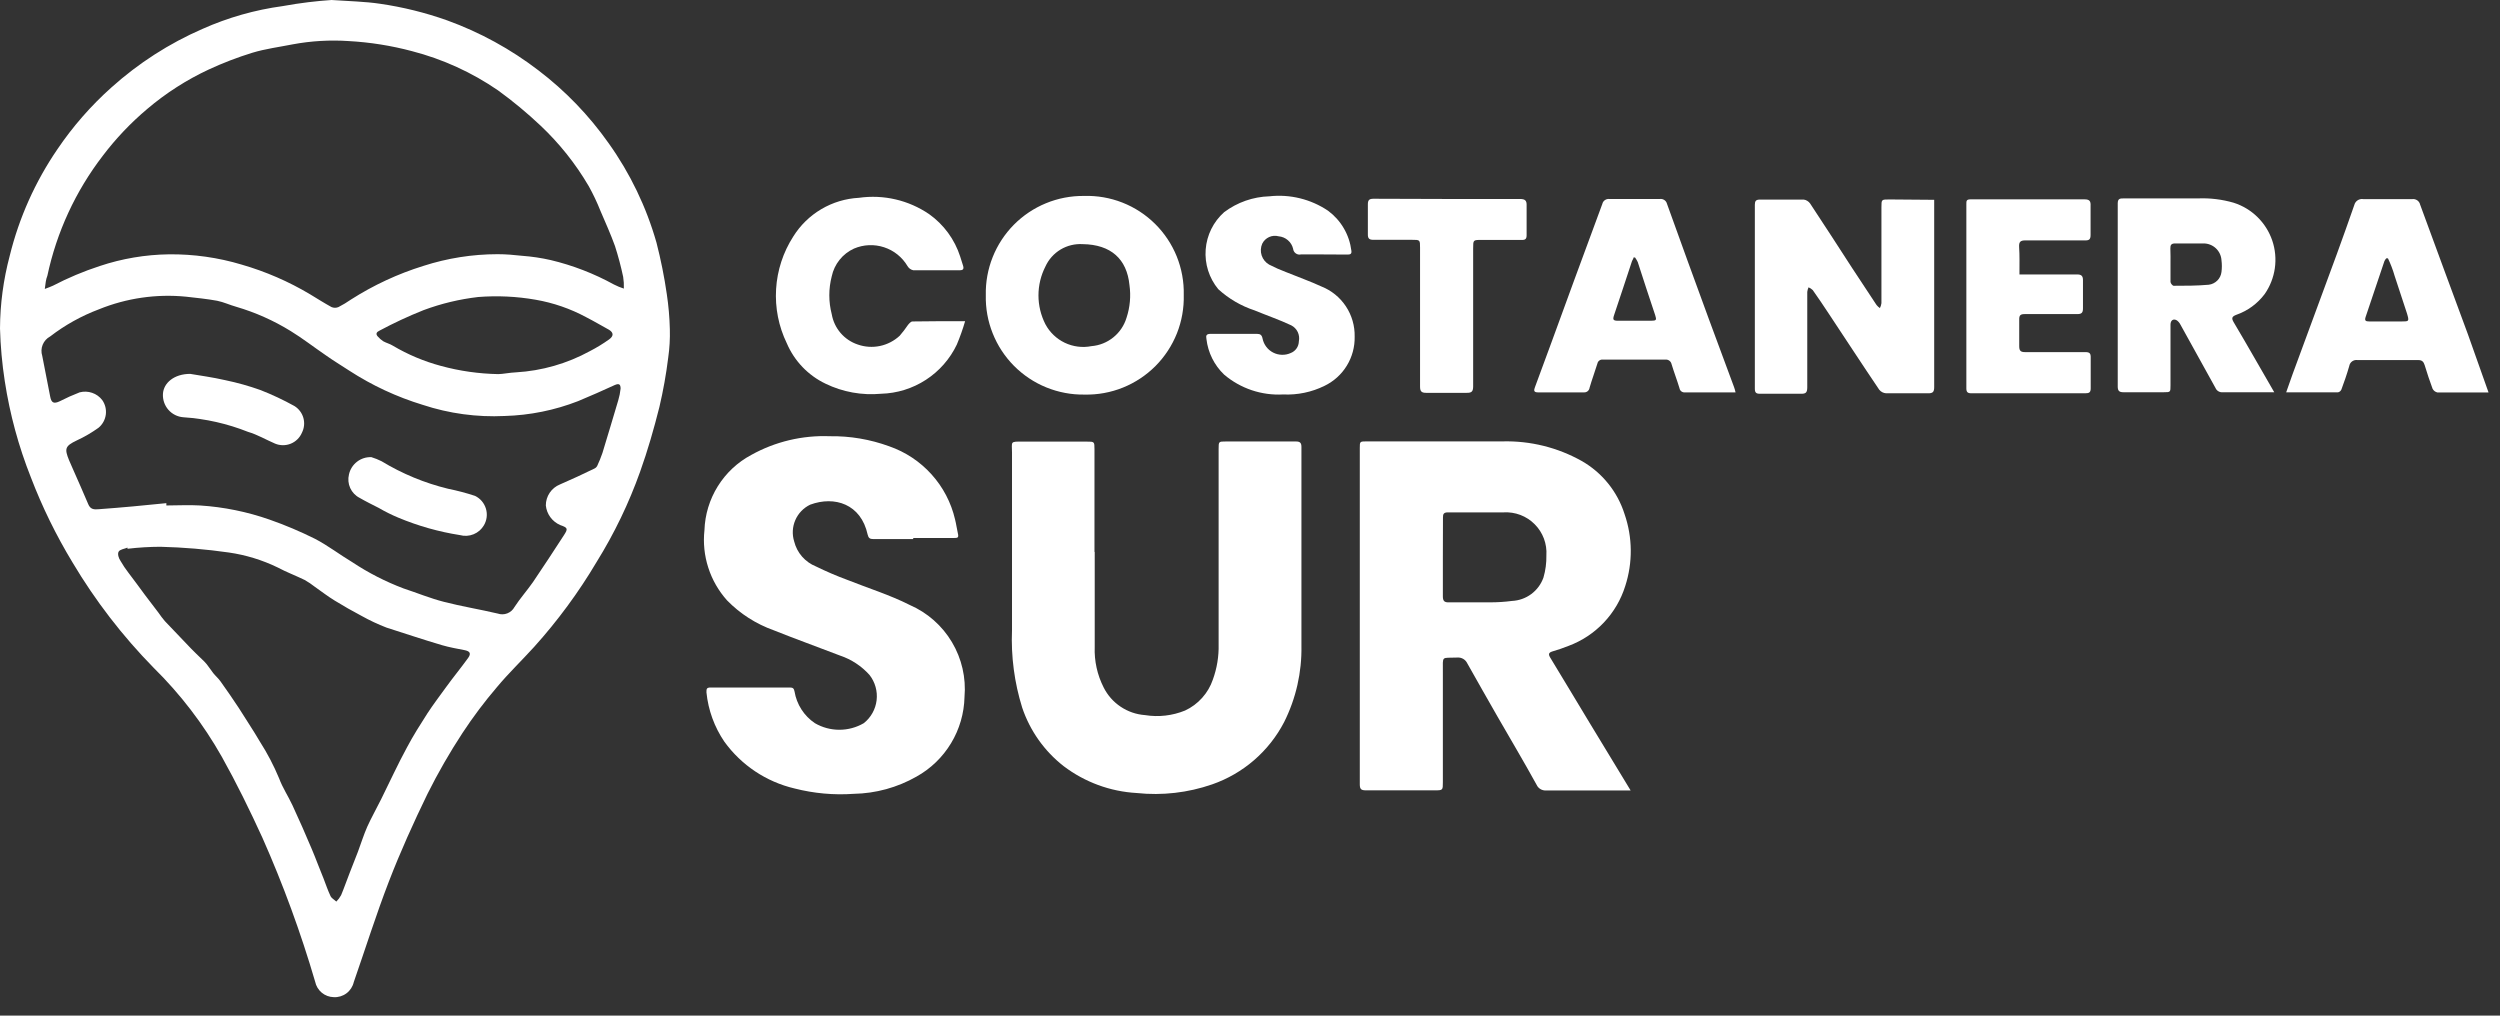
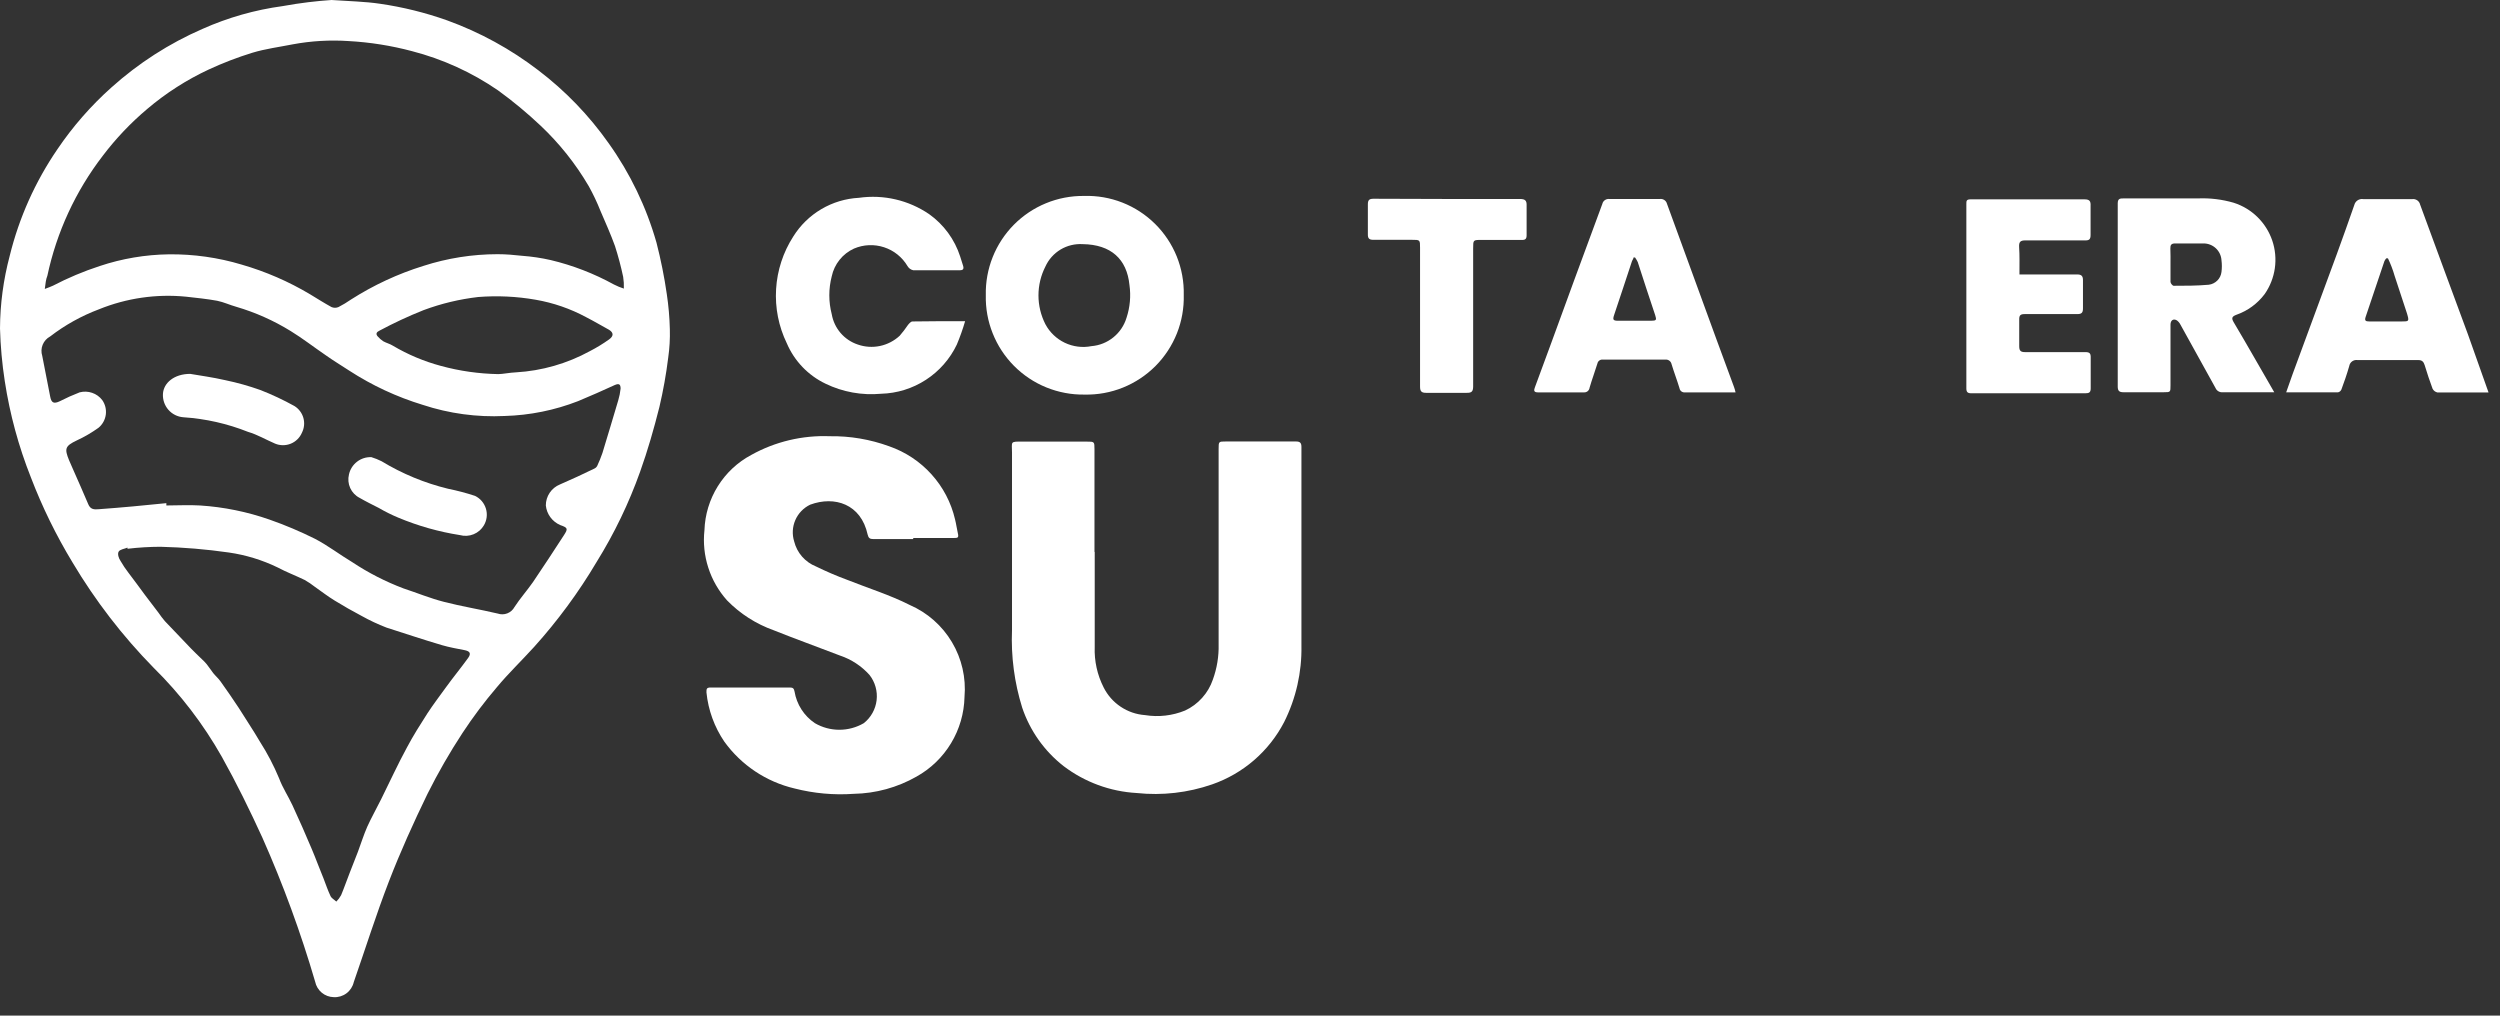
<svg xmlns="http://www.w3.org/2000/svg" width="96" height="39" viewBox="0 0 96 39" fill="none">
  <rect x="0" y="0" width="96" height="39" fill="#333333" stroke="none" />
  <path d="M12.731 0C13.431 0.049 14.015 0.058 14.59 0.144C15.469 0.271 16.332 0.485 17.169 0.782C18.428 1.238 19.61 1.885 20.673 2.7C21.709 3.488 22.617 4.43 23.368 5.494C24.197 6.654 24.82 7.949 25.21 9.321C25.377 9.971 25.509 10.629 25.605 11.293C25.672 11.739 25.711 12.19 25.722 12.641C25.732 13.007 25.711 13.374 25.659 13.737C25.581 14.371 25.468 15.001 25.322 15.624C25.111 16.464 24.873 17.295 24.581 18.112C24.149 19.325 23.589 20.487 22.91 21.58C22.22 22.744 21.416 23.836 20.511 24.841C20.039 25.362 19.527 25.852 19.078 26.391C18.603 26.947 18.164 27.532 17.762 28.143C17.267 28.898 16.817 29.681 16.414 30.488C15.88 31.588 15.372 32.712 14.932 33.853C14.442 35.124 14.033 36.426 13.584 37.716C13.544 37.887 13.445 38.038 13.305 38.143C13.164 38.248 12.991 38.301 12.816 38.291C12.647 38.287 12.485 38.227 12.355 38.119C12.226 38.011 12.136 37.863 12.102 37.698C11.55 35.812 10.873 33.964 10.076 32.168C9.595 31.117 9.083 30.07 8.517 29.059C7.807 27.804 6.926 26.653 5.898 25.641C4.703 24.422 3.658 23.065 2.785 21.598C2.156 20.559 1.62 19.466 1.186 18.332C0.714 17.143 0.378 15.905 0.184 14.64C0.08 13.969 0.019 13.292 0 12.614C0.005 11.672 0.131 10.735 0.373 9.824C0.732 8.363 1.352 6.978 2.201 5.736C2.793 4.86 3.492 4.06 4.281 3.356C5.318 2.425 6.498 1.666 7.776 1.11C8.756 0.673 9.794 0.378 10.857 0.234C11.518 0.112 12.187 0.036 12.731 0ZM1.72 11.095C1.869 11.037 1.954 11.01 2.035 10.97C2.612 10.669 3.213 10.417 3.832 10.215C4.688 9.929 5.584 9.778 6.487 9.766C7.433 9.756 8.375 9.889 9.281 10.161C10.202 10.427 11.085 10.81 11.909 11.302C12.183 11.468 12.452 11.639 12.731 11.792C12.773 11.809 12.818 11.819 12.863 11.819C12.909 11.819 12.954 11.809 12.996 11.792C13.164 11.706 13.326 11.608 13.481 11.5C14.345 10.949 15.278 10.515 16.257 10.211C17.177 9.914 18.138 9.762 19.105 9.761C19.424 9.761 19.743 9.788 20.062 9.824C20.426 9.851 20.788 9.905 21.144 9.986C21.993 10.188 22.81 10.504 23.575 10.925C23.697 10.988 23.825 11.04 23.956 11.082C23.962 10.932 23.953 10.781 23.93 10.633C23.845 10.232 23.74 9.837 23.615 9.447C23.453 8.998 23.251 8.549 23.058 8.099C22.929 7.774 22.779 7.457 22.609 7.151C22.105 6.29 21.48 5.505 20.753 4.82C20.241 4.337 19.698 3.886 19.127 3.472C18.121 2.779 17 2.269 15.817 1.963C15.022 1.752 14.208 1.622 13.386 1.577C12.668 1.529 11.947 1.571 11.239 1.703C10.723 1.806 10.193 1.873 9.689 2.026C9.119 2.202 8.56 2.417 8.018 2.668C7.167 3.065 6.372 3.574 5.656 4.182C5.022 4.716 4.449 5.319 3.949 5.979C2.904 7.337 2.176 8.912 1.819 10.588C1.761 10.732 1.747 10.884 1.72 11.095ZM6.388 19.321V19.41C6.837 19.41 7.25 19.384 7.682 19.41C8.593 19.469 9.492 19.652 10.354 19.954C10.95 20.163 11.532 20.409 12.097 20.691C12.596 20.951 13.05 21.302 13.53 21.589C14.145 21.997 14.803 22.334 15.493 22.595C16.014 22.766 16.522 22.977 17.052 23.112C17.73 23.287 18.427 23.399 19.114 23.561C19.233 23.602 19.363 23.599 19.481 23.553C19.599 23.507 19.696 23.421 19.756 23.31C19.972 22.977 20.237 22.681 20.466 22.353C20.87 21.754 21.266 21.155 21.652 20.556C21.823 20.295 21.8 20.264 21.508 20.161C21.359 20.095 21.229 19.991 21.133 19.86C21.036 19.728 20.977 19.573 20.96 19.41C20.959 19.237 21.011 19.067 21.108 18.922C21.205 18.778 21.343 18.667 21.504 18.602C21.953 18.409 22.402 18.198 22.829 17.991C22.87 17.972 22.905 17.941 22.928 17.901C23.006 17.736 23.075 17.566 23.134 17.393C23.341 16.72 23.539 16.046 23.741 15.372C23.785 15.225 23.815 15.075 23.831 14.923C23.831 14.752 23.768 14.716 23.61 14.784C23.161 14.99 22.676 15.206 22.2 15.403C21.299 15.754 20.345 15.947 19.379 15.974C18.314 16.026 17.248 15.881 16.235 15.547C15.236 15.243 14.285 14.8 13.409 14.231C13.108 14.033 12.793 13.845 12.511 13.643C12.061 13.337 11.612 12.987 11.163 12.713C10.512 12.311 9.812 11.999 9.079 11.783C8.831 11.715 8.589 11.599 8.337 11.549C7.942 11.477 7.538 11.437 7.138 11.392C6.003 11.281 4.857 11.448 3.8 11.877C3.128 12.13 2.496 12.481 1.927 12.919C1.797 12.988 1.695 13.101 1.639 13.237C1.583 13.373 1.577 13.525 1.622 13.665C1.725 14.186 1.824 14.707 1.927 15.228C1.972 15.471 2.066 15.516 2.295 15.408C2.544 15.28 2.799 15.166 3.059 15.066C3.217 15.025 3.383 15.031 3.537 15.084C3.692 15.136 3.827 15.234 3.926 15.363C4.04 15.525 4.089 15.724 4.063 15.92C4.037 16.116 3.939 16.296 3.787 16.423C3.523 16.613 3.242 16.777 2.947 16.913C2.498 17.128 2.471 17.227 2.65 17.668L2.799 18.009C2.996 18.458 3.198 18.907 3.387 19.357C3.468 19.559 3.607 19.572 3.791 19.554C4.658 19.491 5.525 19.41 6.388 19.321ZM4.896 21.073V21.028C4.78 21.077 4.604 21.095 4.555 21.185C4.506 21.275 4.555 21.436 4.631 21.544C4.721 21.701 4.822 21.851 4.932 21.993C5.148 22.276 5.359 22.564 5.57 22.851L6.087 23.53C6.162 23.64 6.242 23.747 6.329 23.849C6.662 24.203 6.999 24.554 7.336 24.904C7.475 25.048 7.619 25.183 7.762 25.322C7.825 25.379 7.884 25.441 7.938 25.506C8.027 25.614 8.099 25.735 8.189 25.848C8.279 25.96 8.391 26.054 8.472 26.171C8.71 26.508 8.948 26.845 9.173 27.191C9.451 27.64 9.725 28.04 9.981 28.48C10.268 28.928 10.514 29.4 10.718 29.89C10.853 30.254 11.073 30.582 11.235 30.933C11.491 31.485 11.738 32.047 11.976 32.613C12.133 32.981 12.268 33.363 12.425 33.736C12.511 33.96 12.587 34.185 12.69 34.405C12.731 34.495 12.838 34.549 12.915 34.621C12.988 34.548 13.05 34.464 13.099 34.374C13.216 34.095 13.315 33.803 13.427 33.52C13.539 33.237 13.643 32.977 13.746 32.703C13.849 32.428 13.966 32.056 14.105 31.741C14.245 31.427 14.465 31.036 14.64 30.681C14.968 30.021 15.282 29.334 15.628 28.7C15.866 28.251 16.136 27.824 16.41 27.397C16.639 27.047 16.895 26.71 17.142 26.369C17.389 26.027 17.708 25.637 17.977 25.264C18.099 25.093 18.045 25.008 17.847 24.967C17.555 24.909 17.259 24.859 16.971 24.774C16.257 24.563 15.547 24.325 14.842 24.1C14.513 23.973 14.193 23.823 13.885 23.651C13.535 23.467 13.189 23.269 12.852 23.062C12.587 22.901 12.34 22.708 12.088 22.532C11.966 22.436 11.837 22.349 11.702 22.272C11.361 22.106 11.001 21.971 10.664 21.791C10.072 21.504 9.438 21.31 8.787 21.216C7.916 21.091 7.038 21.018 6.159 20.996C5.737 20.998 5.315 21.023 4.896 21.073ZM19.132 14.366C19.298 14.366 19.581 14.307 19.815 14.298C20.808 14.24 21.776 13.962 22.649 13.485C22.905 13.353 23.151 13.203 23.386 13.036C23.575 12.901 23.561 12.771 23.386 12.663C23.098 12.506 22.811 12.335 22.514 12.183C21.905 11.854 21.247 11.627 20.565 11.509C19.838 11.382 19.099 11.348 18.364 11.405C17.647 11.488 16.942 11.657 16.266 11.909C15.685 12.14 15.119 12.404 14.568 12.699C14.46 12.749 14.415 12.825 14.509 12.924C14.57 12.993 14.639 13.054 14.716 13.104C14.833 13.171 14.972 13.202 15.085 13.274C15.662 13.616 16.283 13.877 16.931 14.051C17.649 14.247 18.388 14.352 19.132 14.366Z" fill="white" />
-   <path d="M62.616 30.353H62.238C61.281 30.353 60.329 30.353 59.372 30.353C59.296 30.359 59.219 30.341 59.153 30.301C59.087 30.262 59.035 30.203 59.004 30.133C58.51 29.235 57.998 28.377 57.495 27.501C57.113 26.827 56.722 26.153 56.345 25.475C56.311 25.402 56.256 25.341 56.187 25.301C56.118 25.261 56.038 25.243 55.958 25.25C55.329 25.277 55.41 25.156 55.406 25.807C55.406 27.218 55.406 28.628 55.406 30.039C55.406 30.34 55.406 30.349 55.1 30.349H52.45C52.27 30.349 52.216 30.304 52.216 30.119C52.216 25.813 52.216 21.507 52.216 17.2C52.216 16.958 52.216 16.949 52.472 16.949C54.22 16.949 55.963 16.949 57.71 16.949C58.767 16.924 59.811 17.183 60.733 17.699C61.52 18.147 62.109 18.875 62.382 19.738C62.692 20.633 62.701 21.605 62.409 22.505C62.245 23.029 61.965 23.507 61.588 23.905C61.211 24.303 60.748 24.609 60.235 24.801C60.029 24.883 59.819 24.955 59.606 25.017C59.467 25.061 59.453 25.124 59.525 25.246C60.028 26.072 60.522 26.899 61.021 27.725L62.616 30.353ZM55.406 21.369C55.406 21.881 55.406 22.389 55.406 22.901C55.406 23.076 55.464 23.134 55.63 23.13C56.16 23.13 56.691 23.13 57.221 23.13C57.501 23.13 57.782 23.112 58.06 23.076C58.328 23.063 58.587 22.971 58.802 22.811C59.017 22.651 59.18 22.43 59.269 22.177C59.349 21.902 59.387 21.616 59.381 21.328C59.396 21.108 59.363 20.888 59.286 20.681C59.208 20.475 59.088 20.287 58.932 20.131C58.777 19.974 58.59 19.853 58.384 19.774C58.178 19.696 57.957 19.662 57.737 19.675C57.023 19.675 56.313 19.675 55.599 19.675C55.446 19.675 55.406 19.734 55.41 19.873C55.41 20.358 55.406 20.87 55.406 21.378V21.369Z" fill="white" />
  <path d="M42.037 21.194C42.037 22.411 42.037 23.624 42.037 24.841C42.017 25.38 42.135 25.915 42.379 26.396C42.529 26.696 42.754 26.952 43.033 27.138C43.312 27.325 43.634 27.436 43.969 27.46C44.487 27.544 45.019 27.483 45.505 27.285C45.755 27.169 45.978 27.004 46.161 26.799C46.345 26.595 46.486 26.355 46.574 26.095C46.731 25.663 46.806 25.206 46.795 24.747V17.241C46.795 16.953 46.795 16.953 47.073 16.953H49.768C49.917 16.953 49.975 17.003 49.975 17.16C49.975 19.707 49.975 22.258 49.975 24.797C49.994 25.814 49.766 26.82 49.31 27.73C48.728 28.85 47.74 29.705 46.547 30.12C45.618 30.442 44.629 30.556 43.65 30.452C42.632 30.395 41.655 30.035 40.843 29.419C40.104 28.842 39.551 28.061 39.252 27.173C38.952 26.211 38.82 25.205 38.861 24.199C38.861 21.926 38.861 19.651 38.861 17.375C38.861 16.953 38.772 16.953 39.279 16.958H41.732C42.024 16.958 42.028 16.958 42.028 17.25V21.194H42.037Z" fill="white" />
  <path d="M35.061 20.7H33.529C33.408 20.7 33.349 20.664 33.318 20.529C33.062 19.352 32.047 19.033 31.112 19.379C30.856 19.501 30.653 19.712 30.54 19.972C30.427 20.232 30.412 20.524 30.497 20.794C30.55 21.008 30.654 21.207 30.799 21.373C30.945 21.539 31.127 21.669 31.332 21.751C31.725 21.943 32.126 22.116 32.536 22.267C33.336 22.586 34.167 22.843 34.93 23.229C35.608 23.523 36.176 24.022 36.554 24.657C36.932 25.291 37.101 26.028 37.037 26.764C37.023 27.391 36.845 28.003 36.521 28.539C36.197 29.076 35.739 29.519 35.191 29.823C34.456 30.241 33.628 30.468 32.783 30.483C32.019 30.537 31.252 30.467 30.51 30.277C29.425 30.022 28.468 29.384 27.815 28.48C27.432 27.917 27.196 27.267 27.128 26.589C27.128 26.454 27.128 26.4 27.294 26.4H30.335C30.452 26.4 30.488 26.441 30.51 26.553C30.55 26.798 30.641 27.033 30.775 27.242C30.91 27.452 31.085 27.631 31.292 27.77C31.577 27.936 31.901 28.023 32.231 28.023C32.56 28.023 32.884 27.936 33.169 27.77C33.444 27.554 33.62 27.237 33.662 26.89C33.703 26.544 33.605 26.194 33.39 25.919C33.083 25.577 32.693 25.32 32.258 25.174C31.409 24.846 30.555 24.541 29.715 24.204C29.036 23.963 28.421 23.57 27.918 23.054C27.593 22.69 27.347 22.263 27.198 21.798C27.048 21.334 26.998 20.843 27.051 20.358C27.071 19.762 27.247 19.18 27.563 18.673C27.878 18.166 28.321 17.751 28.848 17.47C29.768 16.958 30.811 16.71 31.862 16.751C32.64 16.739 33.414 16.87 34.144 17.137C34.768 17.353 35.327 17.724 35.769 18.214C36.212 18.704 36.523 19.298 36.673 19.941C36.718 20.116 36.741 20.3 36.781 20.475C36.822 20.65 36.781 20.659 36.624 20.659C36.107 20.659 35.591 20.659 35.074 20.659L35.061 20.7Z" fill="white" />
-   <path d="M74.273 7.673V7.92C74.273 10.232 74.273 12.545 74.273 14.86C74.273 15.044 74.228 15.107 74.034 15.102C73.5 15.102 72.961 15.102 72.426 15.102C72.375 15.099 72.325 15.085 72.279 15.061C72.233 15.037 72.193 15.004 72.161 14.963C71.505 13.993 70.868 13.014 70.221 12.039C70.019 11.738 69.821 11.432 69.61 11.14C69.563 11.095 69.508 11.058 69.448 11.033C69.423 11.088 69.407 11.147 69.399 11.208C69.399 12.43 69.399 13.652 69.399 14.873C69.399 15.08 69.34 15.125 69.147 15.12C68.622 15.12 68.1 15.12 67.575 15.12C67.436 15.12 67.386 15.076 67.386 14.927V8.571C67.386 8.333 67.386 8.099 67.386 7.861C67.386 7.722 67.427 7.664 67.579 7.664C68.141 7.664 68.702 7.664 69.264 7.664C69.312 7.67 69.359 7.687 69.4 7.713C69.442 7.738 69.478 7.772 69.507 7.812C70.05 8.634 70.585 9.46 71.119 10.287C71.429 10.763 71.744 11.239 72.058 11.711C72.096 11.757 72.14 11.798 72.188 11.832C72.218 11.773 72.238 11.709 72.247 11.644C72.247 10.417 72.247 9.186 72.247 7.96C72.247 7.659 72.247 7.659 72.548 7.659L74.273 7.673Z" fill="white" />
  <path d="M41.646 15.152C41.144 15.16 40.645 15.066 40.18 14.877C39.714 14.688 39.292 14.406 38.938 14.05C38.584 13.693 38.306 13.269 38.12 12.802C37.933 12.335 37.843 11.836 37.855 11.334C37.844 10.834 37.934 10.337 38.119 9.873C38.304 9.408 38.581 8.986 38.932 8.63C39.284 8.275 39.703 7.994 40.166 7.804C40.628 7.614 41.124 7.519 41.624 7.524C42.129 7.508 42.632 7.595 43.102 7.78C43.572 7.965 43.999 8.244 44.358 8.6C44.716 8.955 44.999 9.381 45.188 9.849C45.376 10.318 45.468 10.82 45.456 11.325C45.469 11.829 45.38 12.332 45.194 12.801C45.007 13.27 44.727 13.697 44.371 14.055C44.015 14.412 43.59 14.694 43.121 14.883C42.653 15.072 42.151 15.163 41.646 15.152ZM41.575 9.375C41.276 9.357 40.98 9.429 40.724 9.583C40.468 9.737 40.265 9.966 40.142 10.238C39.968 10.58 39.877 10.959 39.877 11.343C39.877 11.727 39.968 12.105 40.142 12.448C40.307 12.759 40.569 13.01 40.887 13.162C41.206 13.314 41.565 13.36 41.911 13.292C42.22 13.267 42.513 13.149 42.753 12.954C42.994 12.759 43.17 12.497 43.259 12.201C43.393 11.796 43.431 11.365 43.371 10.943C43.273 9.95 42.661 9.389 41.575 9.375Z" fill="white" />
  <path d="M87.331 15.062H87.152C86.55 15.062 85.948 15.062 85.355 15.062C85.297 15.069 85.239 15.056 85.189 15.027C85.138 14.998 85.099 14.954 85.076 14.9C84.627 14.087 84.178 13.274 83.729 12.466C83.697 12.402 83.651 12.346 83.594 12.304C83.455 12.219 83.347 12.304 83.347 12.466V14.802C83.347 15.057 83.347 15.062 83.091 15.062H81.541C81.384 15.062 81.321 15.013 81.321 14.846C81.321 12.502 81.321 10.155 81.321 7.807C81.321 7.614 81.424 7.619 81.559 7.619H84.402C84.865 7.6 85.328 7.656 85.772 7.785C86.116 7.894 86.429 8.082 86.687 8.335C86.944 8.587 87.139 8.897 87.255 9.238C87.371 9.579 87.404 9.943 87.354 10.3C87.303 10.657 87.169 10.998 86.963 11.293C86.688 11.66 86.309 11.937 85.876 12.088C85.696 12.156 85.687 12.223 85.772 12.371C86.307 13.27 86.801 14.15 87.331 15.062ZM83.347 10.161C83.347 10.381 83.347 10.61 83.347 10.826C83.347 10.88 83.428 10.974 83.468 10.974C83.917 10.974 84.366 10.974 84.816 10.934C84.94 10.919 85.056 10.862 85.145 10.773C85.234 10.685 85.29 10.569 85.305 10.444C85.324 10.295 85.324 10.144 85.305 9.995C85.295 9.82 85.218 9.655 85.09 9.535C84.963 9.415 84.793 9.348 84.618 9.348C84.254 9.348 83.886 9.348 83.522 9.348C83.383 9.348 83.338 9.406 83.342 9.537C83.351 9.73 83.347 9.946 83.347 10.161Z" fill="white" />
  <path d="M95.56 15.071C95.466 15.071 95.403 15.071 95.34 15.071C94.761 15.071 94.177 15.071 93.597 15.071C93.557 15.062 93.519 15.044 93.486 15.019C93.453 14.993 93.427 14.96 93.409 14.923C93.296 14.622 93.198 14.316 93.108 14.024C93.067 13.894 93.009 13.827 92.865 13.827C92.084 13.827 91.306 13.827 90.529 13.827C90.493 13.821 90.456 13.822 90.42 13.831C90.385 13.84 90.351 13.855 90.321 13.877C90.291 13.899 90.266 13.926 90.247 13.958C90.228 13.989 90.216 14.024 90.21 14.06C90.121 14.37 90.017 14.671 89.909 14.959C89.897 14.985 89.879 15.009 89.857 15.028C89.834 15.046 89.808 15.06 89.779 15.066C89.128 15.066 88.476 15.066 87.789 15.066C87.879 14.81 87.955 14.586 88.036 14.366L89.734 9.757C89.963 9.132 90.183 8.508 90.403 7.879C90.421 7.804 90.466 7.737 90.53 7.694C90.594 7.651 90.673 7.633 90.749 7.646C91.378 7.646 92.003 7.646 92.632 7.646C92.699 7.637 92.767 7.654 92.823 7.693C92.878 7.732 92.918 7.79 92.933 7.857C93.539 9.514 94.154 11.172 94.765 12.829C95.03 13.575 95.291 14.307 95.56 15.071ZM91.697 9.919H91.634C91.605 9.95 91.581 9.987 91.562 10.026C91.32 10.741 91.082 11.459 90.839 12.174C90.794 12.313 90.839 12.344 90.983 12.344H92.218C92.506 12.344 92.519 12.344 92.429 12.039C92.272 11.558 92.115 11.073 91.953 10.592C91.89 10.368 91.796 10.125 91.697 9.919Z" fill="white" />
-   <path d="M66.645 15.067H66.429H64.704C64.655 15.073 64.606 15.06 64.567 15.031C64.527 15.002 64.501 14.958 64.493 14.909C64.399 14.599 64.282 14.294 64.188 13.984C64.177 13.93 64.146 13.881 64.101 13.849C64.056 13.816 64 13.802 63.945 13.809H61.555C61.507 13.802 61.457 13.814 61.417 13.842C61.377 13.871 61.349 13.913 61.34 13.961C61.245 14.271 61.128 14.581 61.039 14.891C61.032 14.943 61.005 14.991 60.964 15.024C60.923 15.056 60.871 15.072 60.819 15.067C60.23 15.067 59.642 15.067 59.053 15.067C58.869 15.067 58.909 14.963 58.945 14.86L59.561 13.189L60.459 10.732L61.528 7.834C61.541 7.774 61.576 7.721 61.626 7.686C61.676 7.65 61.737 7.634 61.798 7.641C62.445 7.641 63.092 7.641 63.738 7.641C63.799 7.633 63.86 7.647 63.911 7.681C63.961 7.715 63.997 7.766 64.012 7.825C64.542 9.302 65.079 10.778 65.621 12.255C65.941 13.12 66.263 13.988 66.586 14.86C66.611 14.927 66.63 14.996 66.645 15.067ZM62.786 9.887H62.728C62.728 9.932 62.687 9.977 62.669 10.026C62.44 10.714 62.22 11.396 61.986 12.084C61.919 12.281 61.941 12.317 62.144 12.317H63.397C63.604 12.317 63.621 12.29 63.559 12.102C63.334 11.423 63.109 10.754 62.889 10.062C62.86 10.001 62.826 9.942 62.786 9.887Z" fill="white" />
+   <path d="M66.645 15.067H66.429H64.704C64.655 15.073 64.606 15.06 64.567 15.031C64.527 15.002 64.501 14.958 64.493 14.909C64.399 14.599 64.282 14.294 64.188 13.984C64.177 13.93 64.146 13.881 64.101 13.849C64.056 13.816 64 13.802 63.945 13.809H61.555C61.507 13.802 61.457 13.814 61.417 13.842C61.377 13.871 61.349 13.913 61.34 13.961C61.245 14.271 61.128 14.581 61.039 14.891C61.032 14.943 61.005 14.991 60.964 15.024C60.923 15.056 60.871 15.072 60.819 15.067C60.23 15.067 59.642 15.067 59.053 15.067C58.869 15.067 58.909 14.963 58.945 14.86L59.561 13.189L60.459 10.732L61.528 7.834C61.541 7.774 61.576 7.721 61.626 7.686C61.676 7.65 61.737 7.634 61.798 7.641C62.445 7.641 63.092 7.641 63.738 7.641C63.799 7.633 63.86 7.647 63.911 7.681C63.961 7.715 63.997 7.766 64.012 7.825C65.941 13.12 66.263 13.988 66.586 14.86C66.611 14.927 66.63 14.996 66.645 15.067ZM62.786 9.887H62.728C62.728 9.932 62.687 9.977 62.669 10.026C62.44 10.714 62.22 11.396 61.986 12.084C61.919 12.281 61.941 12.317 62.144 12.317H63.397C63.604 12.317 63.621 12.29 63.559 12.102C63.334 11.423 63.109 10.754 62.889 10.062C62.86 10.001 62.826 9.942 62.786 9.887Z" fill="white" />
  <path d="M37.06 12.335C36.971 12.641 36.864 12.941 36.741 13.234C36.477 13.785 36.066 14.254 35.553 14.586C35.04 14.919 34.446 15.104 33.834 15.12C33.101 15.188 32.363 15.055 31.701 14.734C31.033 14.415 30.505 13.864 30.214 13.184C29.9 12.537 29.758 11.82 29.802 11.101C29.845 10.383 30.072 9.688 30.461 9.083C30.73 8.651 31.1 8.29 31.539 8.031C31.977 7.772 32.472 7.623 32.981 7.596C33.926 7.461 34.887 7.684 35.676 8.221C36.24 8.621 36.659 9.193 36.871 9.851C36.911 9.968 36.947 10.085 36.983 10.206C37.019 10.327 36.983 10.377 36.862 10.377C36.26 10.377 35.658 10.377 35.065 10.377C35.02 10.367 34.978 10.348 34.941 10.321C34.904 10.294 34.873 10.259 34.85 10.22C34.647 9.876 34.327 9.619 33.948 9.495C33.569 9.371 33.158 9.389 32.792 9.546C32.577 9.644 32.387 9.792 32.239 9.977C32.091 10.162 31.988 10.379 31.939 10.61C31.815 11.088 31.815 11.588 31.939 12.066C31.985 12.332 32.102 12.58 32.277 12.785C32.453 12.99 32.68 13.143 32.936 13.229C33.21 13.326 33.505 13.345 33.789 13.286C34.074 13.226 34.336 13.09 34.549 12.892C34.663 12.76 34.77 12.62 34.868 12.475C34.913 12.421 34.98 12.344 35.038 12.344C35.69 12.331 36.341 12.335 37.06 12.335Z" fill="white" />
-   <path d="M50.779 9.77C50.505 9.77 50.231 9.77 49.957 9.77C49.922 9.778 49.887 9.779 49.853 9.772C49.818 9.765 49.786 9.751 49.758 9.73C49.729 9.71 49.705 9.684 49.688 9.653C49.67 9.623 49.659 9.59 49.656 9.555C49.626 9.426 49.556 9.31 49.455 9.224C49.355 9.137 49.23 9.085 49.099 9.074C48.977 9.041 48.848 9.051 48.733 9.103C48.619 9.155 48.526 9.244 48.47 9.357C48.407 9.5 48.399 9.661 48.448 9.81C48.497 9.958 48.599 10.083 48.735 10.161C48.949 10.271 49.169 10.369 49.395 10.453C49.844 10.637 50.294 10.794 50.743 11.001C51.127 11.153 51.455 11.42 51.683 11.764C51.911 12.109 52.028 12.515 52.019 12.928C52.027 13.32 51.923 13.707 51.718 14.041C51.514 14.376 51.217 14.644 50.864 14.815C50.371 15.059 49.824 15.173 49.274 15.147C48.448 15.193 47.636 14.92 47.005 14.384C46.627 14.022 46.387 13.539 46.327 13.018C46.3 12.879 46.327 12.82 46.493 12.82C47.086 12.82 47.675 12.82 48.263 12.82C48.398 12.82 48.456 12.865 48.483 13.005C48.507 13.118 48.555 13.226 48.626 13.318C48.696 13.411 48.786 13.486 48.89 13.539C48.993 13.592 49.107 13.621 49.224 13.624C49.34 13.628 49.455 13.605 49.561 13.557C49.653 13.522 49.731 13.461 49.787 13.381C49.843 13.301 49.874 13.206 49.876 13.108C49.901 12.988 49.886 12.862 49.834 12.751C49.781 12.64 49.693 12.549 49.584 12.493C49.135 12.281 48.64 12.111 48.173 11.918C47.657 11.748 47.182 11.471 46.781 11.104C46.429 10.678 46.256 10.132 46.298 9.581C46.34 9.03 46.593 8.517 47.005 8.149C47.509 7.77 48.118 7.556 48.748 7.538C49.539 7.451 50.334 7.647 50.994 8.09C51.241 8.272 51.448 8.501 51.602 8.766C51.757 9.03 51.855 9.323 51.893 9.627C51.915 9.77 51.83 9.775 51.727 9.775L50.779 9.77Z" fill="white" />
  <path d="M77.547 10.539H79.771C79.924 10.539 79.986 10.601 79.986 10.75C79.986 11.113 79.986 11.482 79.986 11.846C79.986 12.007 79.933 12.061 79.771 12.061C79.097 12.061 78.423 12.061 77.749 12.061C77.588 12.061 77.534 12.106 77.538 12.272C77.538 12.609 77.538 12.951 77.538 13.292C77.538 13.463 77.588 13.521 77.758 13.521C78.531 13.521 79.304 13.521 80.076 13.521C80.243 13.521 80.287 13.571 80.283 13.732C80.283 14.123 80.283 14.514 80.283 14.909C80.283 15.066 80.229 15.102 80.076 15.102H75.701C75.557 15.102 75.508 15.057 75.508 14.914C75.508 12.551 75.508 10.191 75.508 7.834C75.508 7.717 75.508 7.655 75.669 7.655C77.129 7.655 78.585 7.655 80.045 7.655C80.243 7.655 80.287 7.726 80.278 7.906C80.278 8.274 80.278 8.652 80.278 9.02C80.278 9.186 80.229 9.236 80.067 9.231C79.304 9.231 78.54 9.231 77.772 9.231C77.583 9.231 77.525 9.29 77.534 9.478C77.556 9.806 77.547 10.157 77.547 10.539Z" fill="white" />
  <path d="M55.585 7.641C56.511 7.641 57.441 7.641 58.366 7.641C58.559 7.641 58.631 7.695 58.622 7.897C58.622 8.274 58.622 8.656 58.622 9.034C58.622 9.173 58.572 9.218 58.438 9.213C57.921 9.213 57.404 9.213 56.888 9.213C56.569 9.213 56.569 9.213 56.569 9.541C56.569 11.307 56.569 13.072 56.569 14.837C56.569 15.04 56.506 15.089 56.313 15.085C55.798 15.085 55.281 15.085 54.763 15.085C54.584 15.085 54.53 15.026 54.53 14.846C54.53 13.07 54.53 11.293 54.53 9.514C54.53 9.209 54.53 9.209 54.215 9.209C53.721 9.209 53.231 9.209 52.742 9.209C52.589 9.209 52.522 9.168 52.526 8.998C52.526 8.611 52.526 8.225 52.526 7.843C52.526 7.673 52.589 7.632 52.746 7.632L55.585 7.641Z" fill="white" />
  <path d="M7.304 14.357C7.663 14.42 8.167 14.487 8.652 14.599C9.109 14.694 9.56 14.82 9.999 14.977C10.448 15.152 10.885 15.358 11.307 15.592C11.474 15.696 11.597 15.859 11.65 16.048C11.703 16.238 11.683 16.441 11.594 16.616C11.512 16.808 11.357 16.96 11.164 17.038C10.97 17.116 10.753 17.115 10.561 17.034C10.215 16.886 9.883 16.688 9.528 16.585C8.734 16.269 7.896 16.079 7.044 16.023C6.821 16.007 6.613 15.904 6.466 15.736C6.319 15.568 6.244 15.348 6.257 15.125C6.28 14.707 6.684 14.357 7.304 14.357Z" fill="white" />
  <path d="M14.262 17.555C14.397 17.596 14.527 17.649 14.653 17.712C15.445 18.192 16.305 18.549 17.205 18.768C17.556 18.839 17.902 18.93 18.242 19.042C18.342 19.091 18.43 19.159 18.502 19.243C18.573 19.328 18.627 19.426 18.659 19.531C18.691 19.637 18.701 19.748 18.688 19.858C18.675 19.968 18.639 20.074 18.584 20.169C18.493 20.326 18.353 20.448 18.185 20.516C18.018 20.584 17.832 20.595 17.658 20.547C16.846 20.42 16.053 20.195 15.295 19.878C15.037 19.77 14.787 19.646 14.545 19.505C14.298 19.379 14.051 19.258 13.809 19.118C13.649 19.037 13.522 18.903 13.448 18.74C13.374 18.577 13.357 18.394 13.4 18.22C13.442 18.025 13.552 17.852 13.71 17.73C13.867 17.608 14.063 17.546 14.262 17.555Z" fill="white" />
</svg>